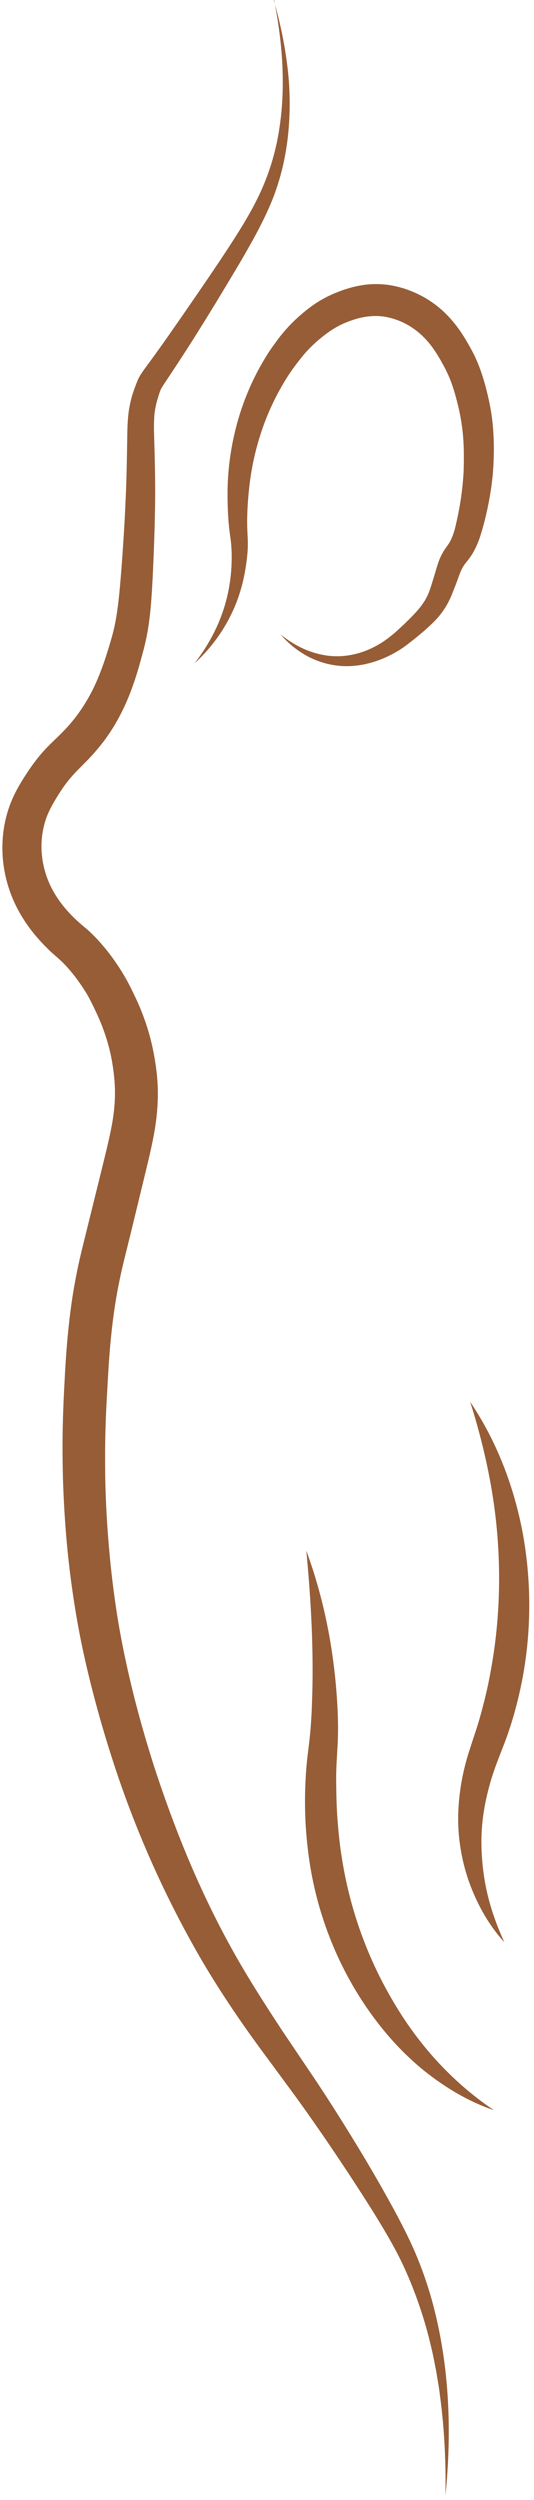
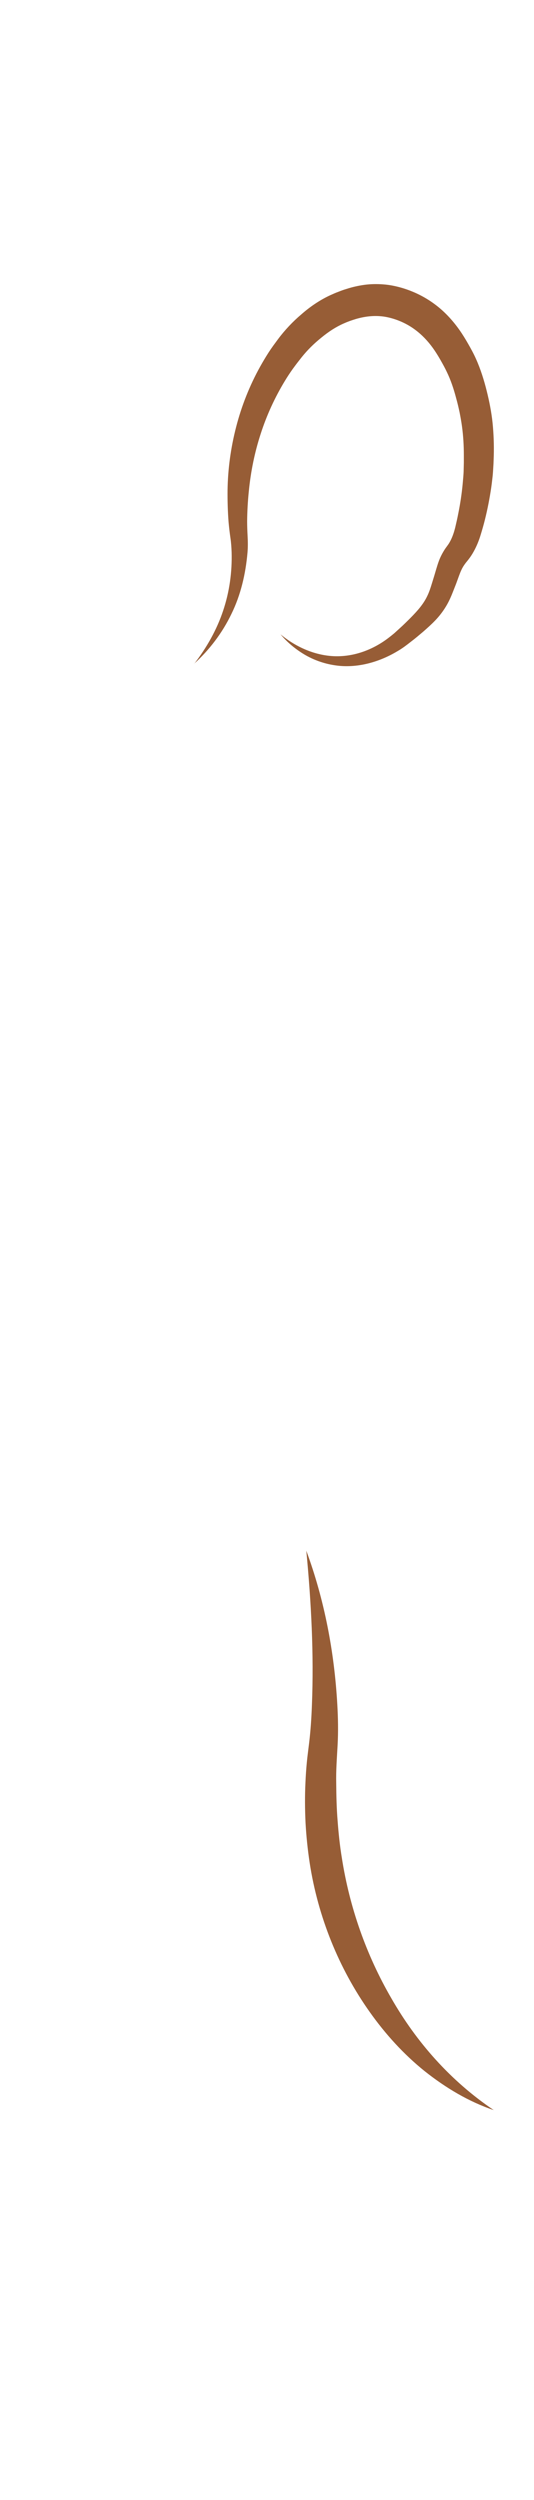
<svg xmlns="http://www.w3.org/2000/svg" width="53" height="248" viewBox="0 0 53 248" fill="none">
-   <path d="M27.107 -0.207C27.739 1.95 28.216 4.153 28.5 6.392C28.794 8.631 28.831 10.916 28.611 13.192C28.39 15.468 27.868 17.735 27.006 19.882C26.134 22.021 25.006 24.004 23.869 25.96C21.567 29.845 19.238 33.674 16.715 37.44L16.257 38.134C16.101 38.363 16 38.536 15.936 38.683C15.872 38.838 15.78 39.121 15.707 39.359C15.624 39.606 15.569 39.843 15.505 40.081C15.395 40.556 15.321 41.013 15.303 41.516C15.275 42.019 15.275 42.549 15.294 43.097C15.358 45.3 15.422 47.603 15.395 49.861C15.367 52.127 15.285 54.385 15.184 56.642C15.129 57.767 15.074 58.9 14.973 60.061C14.872 61.212 14.725 62.419 14.459 63.598C14.331 64.183 14.166 64.777 14.019 65.316C13.872 65.864 13.707 66.431 13.533 66.989C13.175 68.113 12.753 69.255 12.221 70.352C11.69 71.458 11.057 72.527 10.305 73.523C9.929 74.017 9.525 74.501 9.112 74.958C8.69 75.415 8.259 75.836 7.883 76.22C7.122 76.969 6.554 77.664 6.003 78.514C5.407 79.437 4.921 80.26 4.609 81.109C3.995 82.809 3.958 84.729 4.49 86.511C5.004 88.284 6.077 89.847 7.535 91.227C7.709 91.392 7.874 91.538 8.067 91.703C8.259 91.867 8.507 92.068 8.755 92.287C9.259 92.744 9.681 93.192 10.103 93.677C10.928 94.627 11.644 95.642 12.277 96.702L12.57 97.753C12.011 95.678 12.432 97.205 12.313 96.748L12.341 96.784L12.386 96.866L12.469 97.022L12.634 97.323L12.946 97.918L13.239 98.521L13.524 99.115C13.9 99.928 14.239 100.778 14.523 101.647C14.808 102.506 15.046 103.41 15.22 104.297C15.395 105.184 15.532 106.079 15.606 107.002C15.762 108.839 15.606 110.759 15.285 112.495C14.964 114.241 14.542 115.859 14.157 117.467L12.983 122.311L12.386 124.724C12.194 125.501 12.011 126.278 11.855 127.055C11.203 130.172 10.901 133.352 10.717 136.624L10.58 139.092C10.543 139.906 10.497 140.71 10.479 141.523C10.424 143.15 10.424 144.768 10.442 146.395C10.497 149.639 10.717 152.893 11.075 156.119C11.258 157.728 11.479 159.346 11.745 160.936C12.011 162.526 12.332 164.117 12.689 165.707C13.405 168.888 14.276 172.032 15.266 175.139C16.275 178.247 17.394 181.309 18.651 184.316C19.916 187.323 21.328 190.284 22.897 193.126C24.465 195.978 26.226 198.729 28.051 201.498L30.821 205.611C31.765 207 32.673 208.408 33.563 209.815C35.342 212.64 37.066 215.491 38.681 218.425C39.488 219.887 40.276 221.377 40.974 222.922C41.67 224.476 42.248 226.066 42.725 227.684C44.605 234.182 44.88 240.973 44.211 247.563C44.266 244.245 44.11 240.927 43.67 237.664C43.578 236.842 43.422 236.037 43.294 235.224C43.129 234.42 42.991 233.606 42.789 232.811C42.423 231.212 41.955 229.64 41.404 228.104C40.854 226.569 40.221 225.07 39.479 223.626C38.736 222.191 37.883 220.783 37.021 219.385C35.269 216.597 33.444 213.837 31.564 211.122C30.628 209.77 29.665 208.417 28.693 207.101L25.722 203.07C23.759 200.383 21.87 197.586 20.145 194.671C16.734 188.84 13.918 182.67 11.735 176.282C10.653 173.092 9.699 169.856 8.892 166.575C8.489 164.93 8.122 163.285 7.81 161.603C7.498 159.931 7.241 158.258 7.021 156.586C6.581 153.231 6.343 149.85 6.242 146.468C6.205 144.777 6.187 143.086 6.233 141.395C6.242 140.545 6.288 139.704 6.315 138.854L6.443 136.35C6.627 133.014 6.939 129.559 7.636 126.178C7.801 125.328 8.003 124.496 8.204 123.655L8.801 121.242L9.993 116.416C10.387 114.808 10.8 113.208 11.084 111.691C11.368 110.174 11.479 108.757 11.368 107.286C11.313 106.555 11.213 105.805 11.075 105.065C10.938 104.315 10.754 103.621 10.525 102.899C10.296 102.186 10.03 101.491 9.718 100.797L9.47 100.266L9.222 99.745L8.966 99.234L8.837 98.987L8.773 98.868L8.745 98.813L8.727 98.786C8.599 98.311 9.002 99.819 8.425 97.716L8.718 98.767C8.204 97.899 7.627 97.067 6.985 96.309C6.673 95.934 6.324 95.569 6.003 95.267C5.838 95.112 5.655 94.956 5.416 94.746C5.187 94.545 4.93 94.316 4.71 94.088C3.839 93.229 2.986 92.233 2.298 91.127C1.601 90.03 1.042 88.787 0.702 87.526C0.005 85.003 0.069 82.215 1.042 79.702C1.528 78.441 2.234 77.335 2.867 76.393C3.215 75.882 3.591 75.37 4.004 74.876C4.417 74.383 4.866 73.935 5.288 73.523C5.71 73.121 6.086 72.756 6.434 72.39C6.783 72.025 7.104 71.65 7.416 71.257C8.03 70.471 8.571 69.621 9.048 68.716C9.525 67.811 9.91 66.852 10.268 65.855C10.442 65.353 10.607 64.841 10.772 64.311C10.937 63.762 11.084 63.278 11.213 62.775C11.717 60.801 11.873 58.617 12.056 56.386C12.221 54.166 12.368 51.945 12.46 49.724C12.57 47.493 12.597 45.309 12.634 43.033C12.643 42.458 12.662 41.873 12.726 41.251C12.781 40.63 12.909 39.99 13.074 39.377C13.166 39.076 13.258 38.774 13.368 38.491C13.478 38.198 13.56 37.952 13.726 37.586C13.9 37.22 14.12 36.919 14.276 36.69L14.78 36.005C16.101 34.213 17.366 32.376 18.641 30.53C19.916 28.684 21.182 26.838 22.411 24.973C23.631 23.109 24.832 21.235 25.758 19.261C26.685 17.296 27.336 15.184 27.684 13.009C28.4 8.65 28.042 4.125 27.152 -0.262L27.107 -0.207Z" fill="#975D36" />
-   <path d="M46.66 139.055C49.283 142.931 51.016 147.446 51.888 152.116C52.741 156.805 52.75 161.667 51.879 166.383C51.438 168.732 50.796 171.081 49.934 173.266L49.31 174.883C49.118 175.395 48.944 175.907 48.779 176.428C48.467 177.47 48.21 178.53 48.036 179.599C47.678 181.738 47.715 183.95 48.045 186.162C48.375 188.374 49.081 190.549 50.062 192.669C48.476 190.942 47.302 188.812 46.504 186.546C45.724 184.27 45.358 181.811 45.504 179.344C45.578 178.119 45.743 176.903 46.018 175.706C46.156 175.112 46.312 174.518 46.495 173.933L47.027 172.288C47.403 171.2 47.706 170.149 47.981 169.061C48.265 167.983 48.503 166.895 48.696 165.798C49.512 161.42 49.723 156.933 49.375 152.445C49.026 147.958 48.072 143.497 46.66 139.046V139.055Z" fill="#975D36" />
  <path d="M30.39 153.798C32.196 158.679 33.187 163.87 33.48 169.116C33.554 170.423 33.581 171.767 33.508 173.11C33.434 174.454 33.343 175.624 33.37 176.876C33.38 178.146 33.407 179.38 33.508 180.614C33.6 181.848 33.728 183.082 33.93 184.306C34.691 189.187 36.342 193.921 38.846 198.235C41.322 202.558 44.688 206.406 49.007 209.322C46.531 208.49 44.229 207.11 42.147 205.456C40.075 203.792 38.249 201.782 36.709 199.606C33.609 195.247 31.554 190.11 30.738 184.809C30.536 183.484 30.399 182.149 30.325 180.815C30.261 179.481 30.252 178.137 30.316 176.83C30.344 176.163 30.39 175.487 30.454 174.819C30.518 174.152 30.61 173.503 30.683 172.882C30.83 171.657 30.912 170.414 30.958 169.144C31.16 164.08 30.894 158.971 30.399 153.807L30.39 153.798Z" fill="#975D36" />
  <path d="M19.265 65.864C20.512 64.247 21.521 62.464 22.145 60.582C22.778 58.699 23.044 56.734 22.989 54.778C22.97 54.294 22.943 53.846 22.869 53.352C22.796 52.849 22.732 52.31 22.686 51.789C22.604 50.738 22.576 49.696 22.585 48.645C22.613 46.534 22.906 44.404 23.438 42.348C23.97 40.282 24.768 38.262 25.813 36.38C26.079 35.904 26.355 35.438 26.648 34.981C26.795 34.753 26.951 34.524 27.116 34.296L27.593 33.647C28.244 32.769 29.069 31.892 29.895 31.197C30.72 30.466 31.72 29.771 32.793 29.278C33.059 29.159 33.343 29.031 33.6 28.94C33.847 28.839 34.123 28.739 34.407 28.657C34.966 28.474 35.572 28.337 36.177 28.254C36.791 28.172 37.415 28.163 38.03 28.209C38.672 28.254 39.277 28.382 39.855 28.547C41.01 28.885 42.111 29.415 43.092 30.137C44.074 30.85 44.899 31.746 45.569 32.687C45.908 33.162 46.201 33.647 46.467 34.113C46.724 34.561 47.008 35.073 47.238 35.593C47.705 36.626 48.045 37.732 48.301 38.756C48.558 39.779 48.778 40.876 48.889 41.955C48.998 43.042 49.035 44.13 49.008 45.199L48.98 45.995L48.934 46.753L48.916 46.991L48.898 47.201L48.852 47.603C48.824 47.868 48.788 48.133 48.751 48.398C48.595 49.449 48.393 50.491 48.136 51.524C48.008 52.045 47.861 52.548 47.705 53.06C47.54 53.608 47.311 54.184 47.008 54.723C46.862 54.988 46.697 55.244 46.476 55.527L46.247 55.811C46.192 55.884 46.128 55.966 46.073 56.048C45.853 56.368 45.715 56.688 45.541 57.163L45.275 57.895L44.991 58.617C44.807 59.092 44.578 59.64 44.266 60.152C43.964 60.655 43.597 61.13 43.202 61.541C42.808 61.953 42.404 62.309 42.01 62.656C41.606 62.995 41.24 63.314 40.79 63.653C40.359 63.991 39.947 64.311 39.469 64.585C37.608 65.709 35.361 66.331 33.206 65.992C32.133 65.828 31.114 65.462 30.206 64.923C29.308 64.384 28.501 63.717 27.84 62.921C29.409 64.228 31.344 65.051 33.279 65.097C35.214 65.142 37.076 64.42 38.58 63.26C38.773 63.113 38.956 62.967 39.139 62.812L39.671 62.327C40.02 62.017 40.396 61.642 40.744 61.294C41.451 60.582 42.038 59.905 42.404 59.128C42.588 58.754 42.725 58.342 42.872 57.858L43.092 57.145L43.303 56.432C43.377 56.185 43.459 55.911 43.569 55.619C43.679 55.326 43.826 55.025 43.982 54.76C44.064 54.623 44.138 54.495 44.239 54.357L44.477 54.028C44.569 53.901 44.67 53.718 44.761 53.535C44.936 53.169 45.064 52.785 45.174 52.356C45.284 51.89 45.394 51.414 45.486 50.93C45.678 49.98 45.825 49.011 45.917 48.042L45.981 47.32C45.999 47.091 46.018 46.817 46.018 46.653L46.036 45.885V45.154C46.036 44.185 45.981 43.243 45.853 42.302C45.789 41.836 45.706 41.37 45.614 40.904C45.514 40.438 45.413 39.999 45.275 39.505C45.027 38.564 44.743 37.714 44.349 36.901C44.156 36.489 43.945 36.114 43.697 35.676C43.459 35.264 43.221 34.881 42.964 34.524C42.45 33.811 41.863 33.199 41.194 32.705C40.533 32.212 39.772 31.837 38.965 31.599C38.562 31.481 38.158 31.398 37.782 31.371C37.379 31.334 36.975 31.344 36.571 31.389C36.168 31.435 35.764 31.517 35.352 31.636C35.141 31.7 34.939 31.764 34.71 31.846C34.489 31.928 34.306 32.002 34.104 32.093C33.316 32.44 32.609 32.907 31.885 33.501C31.142 34.104 30.537 34.698 29.941 35.438L29.491 36.014C29.354 36.197 29.207 36.389 29.069 36.581C28.794 36.965 28.528 37.367 28.28 37.778C27.281 39.423 26.474 41.178 25.878 43.024C25.272 44.88 24.887 46.781 24.695 48.746C24.594 49.724 24.539 50.72 24.529 51.698C24.529 52.191 24.548 52.667 24.575 53.178C24.603 53.699 24.612 54.275 24.566 54.805C24.383 56.917 23.897 59.019 22.97 60.901C22.062 62.793 20.778 64.475 19.265 65.846V65.864Z" fill="#975D36" />
</svg>